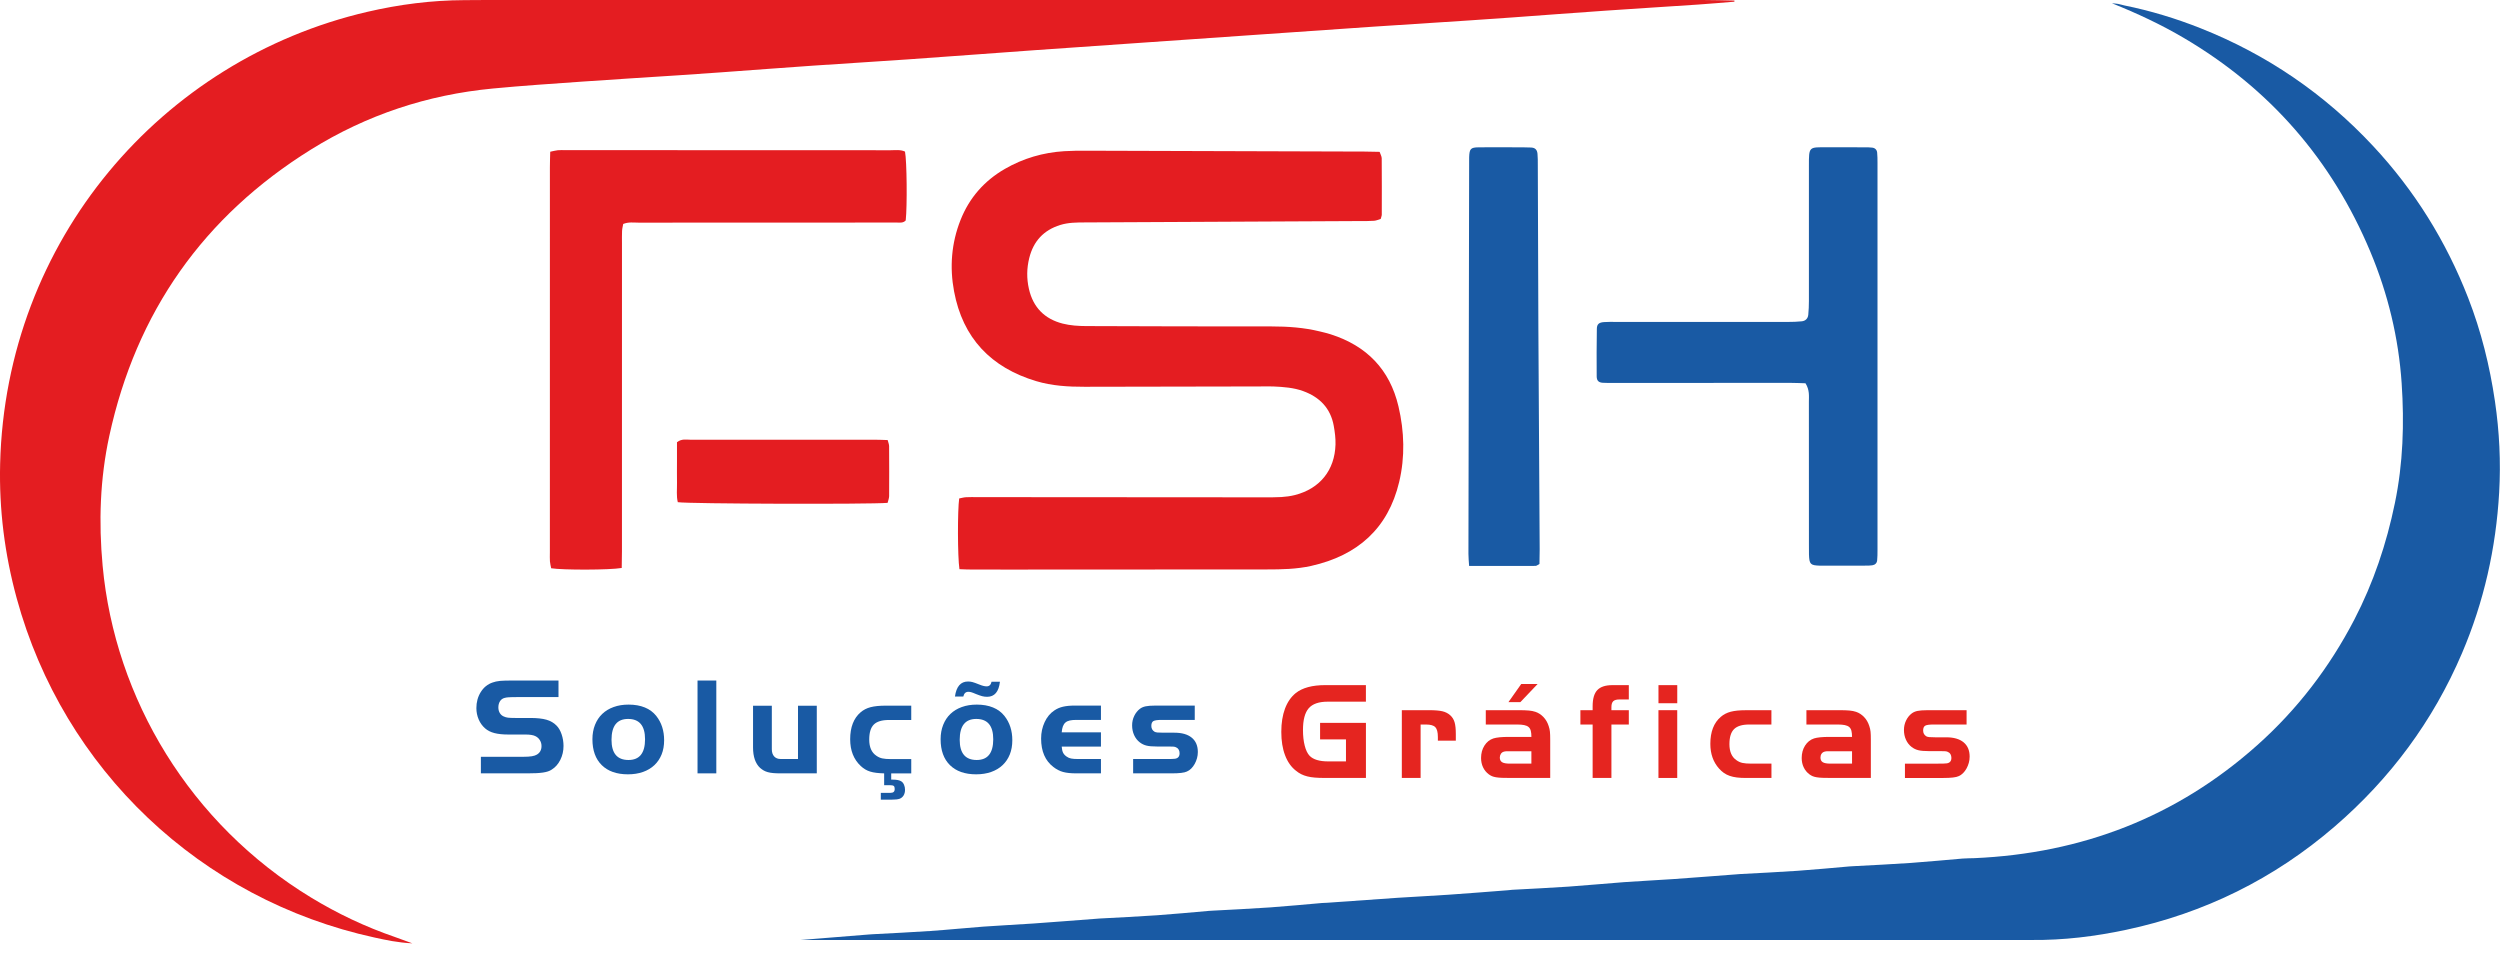
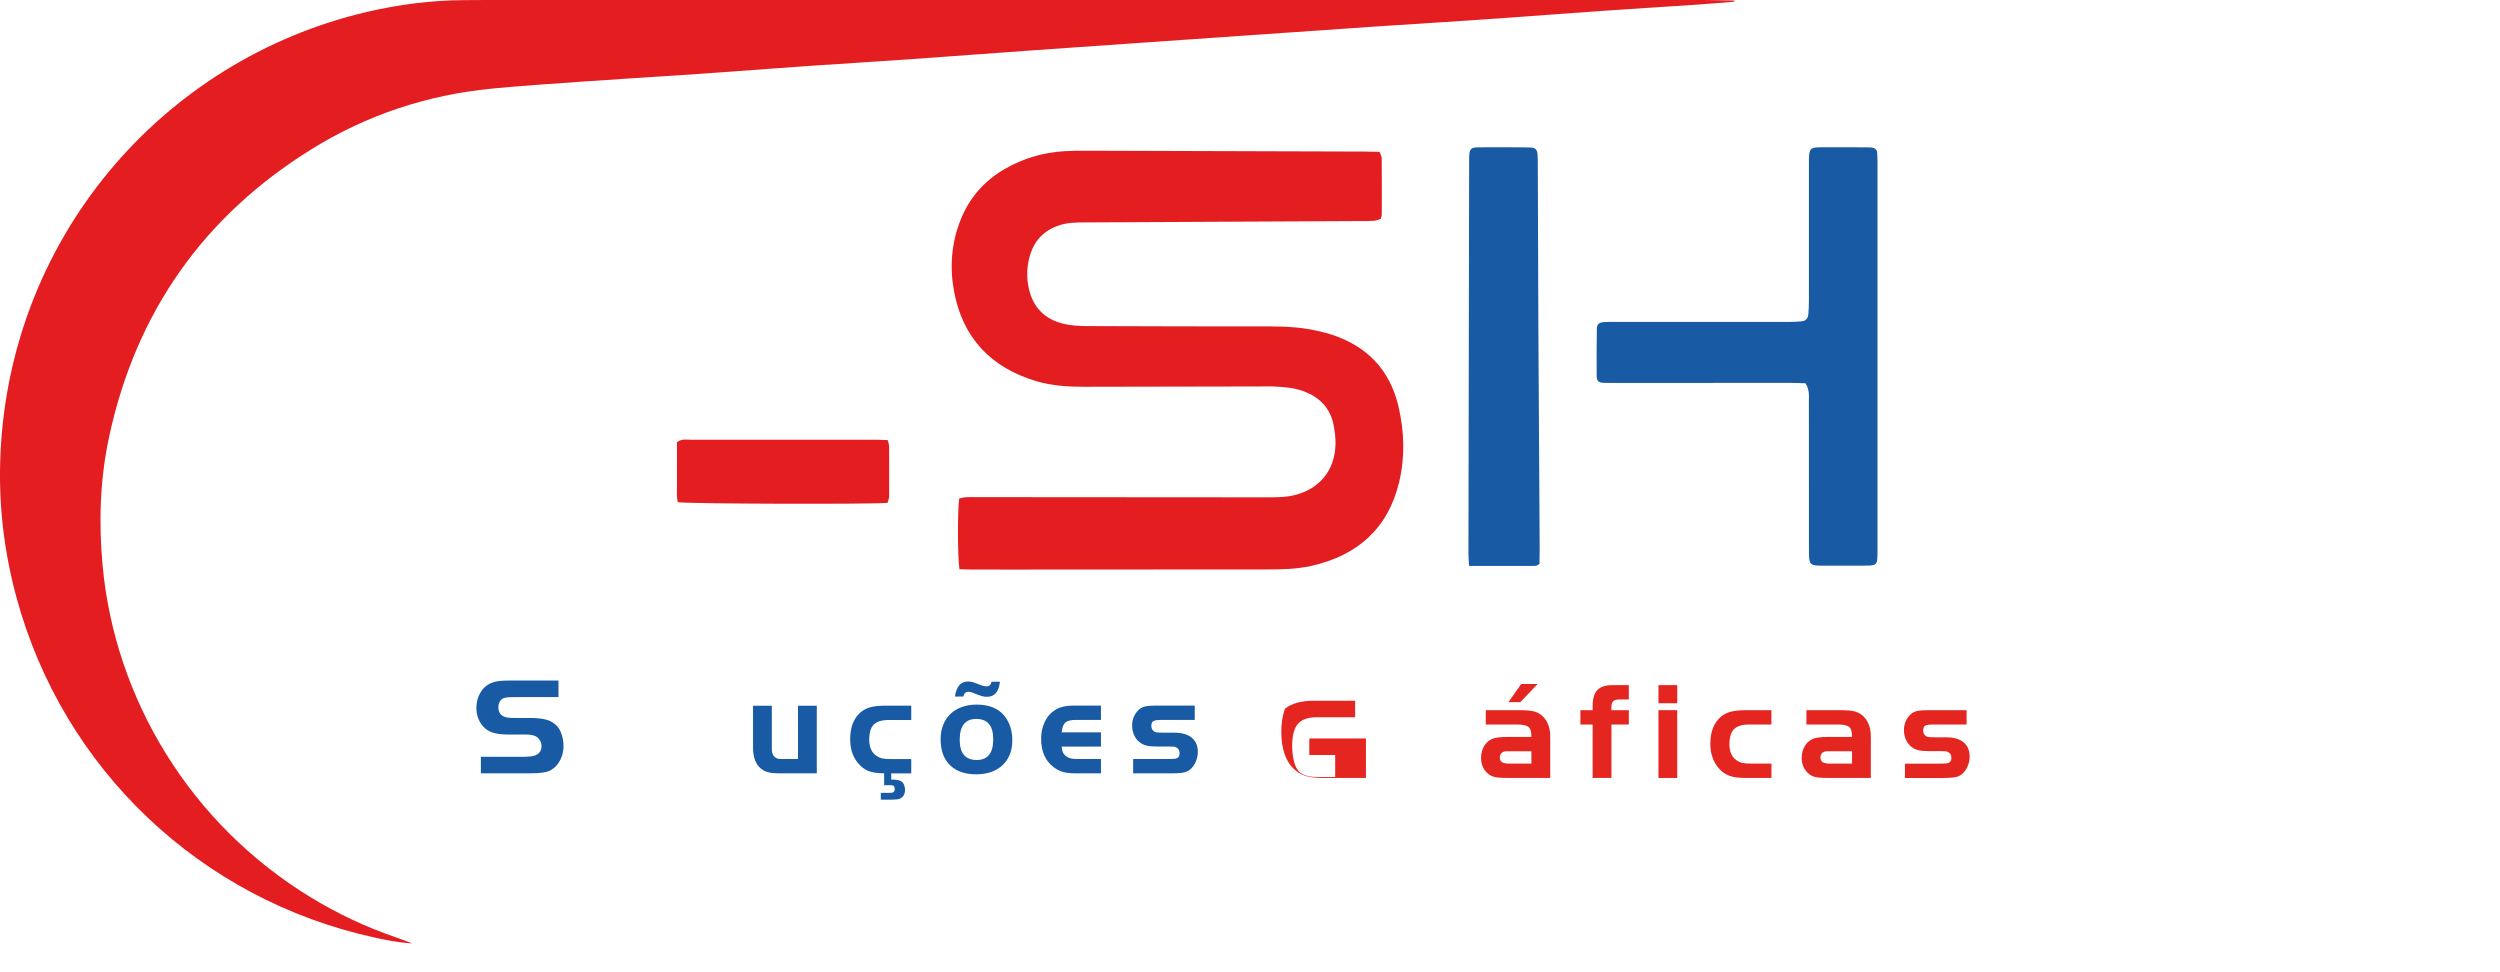
<svg xmlns="http://www.w3.org/2000/svg" xml:space="preserve" style="enable-background:new 0 0 1133.86 440.62;" viewBox="0 0 1133.86 440.62" y="0px" x="0px" id="Camada_1" version="1.1">
  <style type="text/css">
	.st0{fill:#E41D21;}
	.st1{fill:#195AA4;}
	.st2{fill:#E52520;}
</style>
  <g>
    <path d="M402.57,228.07c-8.04,0.7-90.55,0.46-95.16-0.31c-0.7-2.82-0.31-5.82-0.36-8.79   c-0.06-3.21-0.01-6.42-0.01-9.63c0-3.01,0-6.01,0-8.78c2.21-1.71,4.37-1.11,6.38-1.11c27.77-0.04,55.53-0.03,83.3-0.02   c1.87,0,3.73,0.1,5.88,0.16c0.26,1.05,0.64,1.91,0.65,2.78c0.05,7.55,0.06,15.11,0.01,22.66   C403.23,226.08,402.79,227.12,402.57,228.07z" class="st0" />
    <g>
-       <path d="M362.93,426.34c10.32-0.83,20.75-1.67,31.17-2.51c0.59-0.05,1.18-0.09,1.77-0.12    c8.67-0.48,17.35-0.86,26.02-1.46c8.07-0.55,16.12-1.39,24.19-1.99c7.48-0.55,14.98-0.88,22.46-1.4    c9.45-0.66,18.89-1.42,28.33-2.13c0.59-0.04,1.18-0.1,1.77-0.14c8.67-0.48,17.35-0.87,26.01-1.47c7.87-0.54,15.73-1.32,23.59-1.99    c0.59-0.05,1.18-0.07,1.77-0.11c8.67-0.48,17.35-0.86,26.01-1.47c7.87-0.55,15.73-1.33,23.59-2c0.79-0.07,1.58-0.06,2.37-0.11    c10.63-0.75,21.26-1.54,31.89-2.25c7.68-0.51,15.37-0.86,23.05-1.39c9.06-0.62,18.1-1.36,27.15-2.05    c0.59-0.05,1.18-0.16,1.77-0.19c8.48-0.47,16.96-0.85,25.42-1.43c8.46-0.58,16.91-1.42,25.37-2.04c7.48-0.54,14.98-0.88,22.46-1.4    c9.45-0.66,18.89-1.42,28.33-2.13c0.59-0.04,1.18-0.11,1.77-0.14c8.67-0.48,17.35-0.87,26.01-1.47    c7.87-0.54,15.73-1.32,23.59-1.99c0.59-0.05,1.18-0.08,1.77-0.11c8.67-0.48,17.35-0.86,26.01-1.47    c7.87-0.55,15.73-1.34,23.59-1.99c1.77-0.15,3.55-0.1,5.33-0.18c48.71-2.16,91.69-18.62,128.26-51.23    c18.21-16.24,32.78-35.31,44-56.89c8.7-16.73,14.63-34.44,18.45-52.96c3.71-17.99,4.28-36.13,3.06-54.26    c-1.38-20.59-6.19-40.55-14.19-59.67c-17.44-41.7-45.65-74.04-84.57-96.97c-10.39-6.12-21.31-11.22-32.64-15.75    c0.94,0.09,1.88,0.13,2.8,0.29c0.97,0.17,1.91,0.51,2.87,0.7c11.84,2.4,23.36,5.9,34.57,10.35    c30.05,11.92,56.11,29.73,78.17,53.37c18.84,20.18,33.14,43.21,43.15,68.91c5.9,15.15,9.78,30.8,12.15,46.89    c2.02,13.75,2.7,27.56,1.91,41.36c-1.44,25.22-6.9,49.58-16.86,72.91c-13.12,30.74-32.52,56.86-57.75,78.61    c-27.47,23.68-59.06,39.27-94.58,46.84c-14.14,3.01-28.41,4.75-42.89,4.61c-2.77-0.03-5.53,0.01-8.3,0.01    c-181.24,0-362.47,0-543.71,0C367.28,426.34,365.11,426.34,362.93,426.34z" class="st1" />
      <path d="M818.87,173.83c-2.33-0.06-4.58-0.18-6.82-0.18c-26.67,0-53.35,0.02-80.02,0.03c-1.7,0-3.41,0.04-5.1-0.07    c-1.87-0.12-2.75-0.94-2.76-2.91c-0.06-7.19-0.04-14.38,0.07-21.56c0.03-2.14,0.97-2.9,3.29-3.06c1.7-0.12,3.4-0.08,5.1-0.08    c26.11,0,52.21,0.02,78.32,0.01c2.08,0,4.16-0.07,6.22-0.28c1.69-0.17,2.79-1.25,2.96-2.95c0.2-2.06,0.29-4.15,0.29-6.22    c0.02-20.43,0.03-40.86,0-61.29c-0.01-8.93-0.07-8.49,8.31-8.47c5.68,0.02,11.35,0,17.03,0.01c1.13,0,2.27,0.01,3.4,0.15    c1.25,0.16,2.08,0.97,2.21,2.22c0.15,1.5,0.16,3.02,0.16,4.53c0.01,58.65,0.01,117.29,0,175.94c0,1.51-0.01,3.03-0.16,4.53    c-0.13,1.25-0.98,2.03-2.23,2.21c-0.93,0.13-1.88,0.15-2.83,0.15c-6.81,0.01-13.62,0.01-20.43,0.01c-0.19,0-0.38,0-0.57,0    c-4.22-0.14-4.71-0.64-4.86-5.08c-0.05-1.51-0.02-3.03-0.02-4.54c0-21.57,0.01-43.13-0.02-64.7    C820.41,179.6,820.79,176.9,818.87,173.83z" class="st1" />
      <path d="M666.31,256.69c-0.13-2.19-0.32-3.85-0.31-5.51c0.1-59.41,0.21-118.83,0.32-178.24c0-0.57-0.01-1.14,0.01-1.7    c0.14-3.74,0.66-4.37,4.25-4.42c5.3-0.07,10.6-0.02,15.89-0.01c2.65,0.01,5.3-0.03,7.94,0.1c1.85,0.09,2.74,1,2.91,2.85    c0.16,1.69,0.14,3.4,0.14,5.1c0.09,24.79,0.13,49.58,0.26,74.36c0.17,33.3,0.4,66.6,0.59,99.9c0.01,2.25-0.06,4.49-0.1,6.66    c-0.8,0.41-1.28,0.88-1.77,0.88C686.64,256.7,676.81,256.69,666.31,256.69z" class="st1" />
      <g>
        <path d="M218.08,343.24h19.19c1.68,0,3.01-0.09,3.98-0.25c0.97-0.17,1.73-0.42,2.27-0.76     c1.39-0.84,2.08-2.12,2.08-3.85c0-0.97-0.24-1.85-0.73-2.65c-0.48-0.8-1.15-1.41-1.99-1.83c-0.46-0.25-1.08-0.44-1.86-0.57     c-0.78-0.13-1.67-0.19-2.68-0.19h-7.76c-2.52,0-4.64-0.22-6.34-0.66c-1.7-0.44-3.1-1.15-4.2-2.12c-1.26-1.09-2.24-2.45-2.94-4.07     c-0.69-1.62-1.04-3.33-1.04-5.14c0-2.73,0.67-5.17,2-7.29c1.33-2.12,3.12-3.57,5.37-4.32c0.47-0.17,0.97-0.32,1.52-0.44     c0.55-0.13,1.17-0.22,1.87-0.29c0.69-0.06,1.51-0.1,2.43-0.13c0.93-0.02,2-0.03,3.22-0.03h20.83v7.51h-18.81     c-1.01,0-1.8,0.01-2.37,0.03c-0.57,0.02-1.04,0.04-1.42,0.06c-0.38,0.02-0.69,0.05-0.95,0.09c-0.25,0.04-0.55,0.11-0.88,0.19     c-0.88,0.21-1.58,0.71-2.08,1.48c-0.5,0.78-0.76,1.71-0.76,2.81c0,0.97,0.21,1.81,0.63,2.53s1.01,1.24,1.77,1.58     c0.63,0.3,1.29,0.48,1.98,0.57c0.69,0.08,1.8,0.13,3.31,0.13h6.74c3.07,0,5.52,0.26,7.37,0.79c1.85,0.53,3.38,1.42,4.6,2.68     c0.96,0.97,1.73,2.29,2.3,3.98c0.56,1.68,0.85,3.43,0.85,5.24c0,2.27-0.48,4.38-1.45,6.31c-0.97,1.94-2.27,3.41-3.91,4.42     c-0.5,0.34-1.07,0.61-1.7,0.82c-0.63,0.21-1.38,0.38-2.24,0.51c-0.86,0.13-1.86,0.22-3,0.28c-1.13,0.06-2.48,0.09-4.04,0.09     h-21.14V343.24z" class="st1" />
-         <path d="M285.11,319.57c2.78,0,5.23,0.43,7.35,1.3c2.12,0.86,3.86,2.16,5.21,3.88c2.36,2.99,3.54,6.65,3.54,10.98     c0,2.4-0.38,4.54-1.14,6.44c-0.76,1.89-1.85,3.51-3.28,4.86c-1.43,1.35-3.16,2.38-5.18,3.09c-2.02,0.71-4.29,1.07-6.82,1.07     c-5.09,0-9.05-1.39-11.87-4.17c-2.82-2.78-4.23-6.69-4.23-11.74c0-2.4,0.39-4.58,1.17-6.53c0.78-1.96,1.87-3.61,3.28-4.95     c1.41-1.35,3.12-2.39,5.14-3.12C280.32,319.93,282.59,319.57,285.11,319.57z M284.86,326.07c-5.01,0-7.51,3.15-7.51,9.47     c0,6.1,2.57,9.15,7.7,9.15c5.01,0,7.51-3.13,7.51-9.41C292.56,329.14,289.99,326.07,284.86,326.07z" class="st1" />
-         <path d="M316.36,350.75v-42.1h8.52v42.1H316.36z" class="st1" />
        <path d="M361.93,320.07h8.52v30.68h-16.6c-1.22,0-2.28-0.04-3.19-0.13c-0.91-0.08-1.7-0.22-2.4-0.41     s-1.31-0.44-1.86-0.75c-0.55-0.31-1.09-0.7-1.64-1.16c-2.15-2-3.22-5.1-3.22-9.3v-18.93h8.52v19.75c0,1.39,0.35,2.47,1.06,3.25     c0.71,0.78,1.69,1.17,2.94,1.17h7.87V320.07z" class="st1" />
        <path d="M404.22,353.59h0.63c1.85,0,3.18,0.27,3.98,0.82c0.51,0.34,0.91,0.85,1.2,1.55c0.3,0.69,0.44,1.44,0.44,2.24     c0,1.01-0.22,1.87-0.66,2.59c-0.44,0.71-1.06,1.22-1.86,1.51c-0.76,0.25-1.94,0.38-3.54,0.38h-4.92v-3.09h4.42     c1.26,0,1.89-0.57,1.89-1.7c0-0.72-0.15-1.19-0.44-1.42c-0.3-0.23-0.86-0.35-1.7-0.35H401v-5.36c-1.35-0.04-2.54-0.13-3.57-0.25     c-1.03-0.13-1.96-0.31-2.78-0.57c-0.82-0.25-1.58-0.59-2.27-1.01c-0.69-0.42-1.36-0.92-1.99-1.51c-3.2-2.99-4.8-7.03-4.8-12.12     c0-5.47,1.58-9.55,4.73-12.24c1.26-1.09,2.78-1.87,4.54-2.33c1.77-0.46,4.08-0.69,6.94-0.69h11.49v6.5h-10.1     c-3.2,0-5.49,0.69-6.88,2.07c-1.39,1.38-2.08,3.66-2.08,6.83c0,3.43,1.07,5.87,3.22,7.31c0.84,0.6,1.73,1,2.68,1.21     c0.95,0.21,2.28,0.32,4.01,0.32h9.15v6.5h-9.09V353.59z" class="st1" />
        <path d="M443.03,319.57c2.78,0,5.23,0.43,7.35,1.3c2.12,0.86,3.86,2.16,5.21,3.88c2.36,2.99,3.54,6.65,3.54,10.98     c0,2.4-0.38,4.54-1.14,6.44c-0.76,1.89-1.85,3.51-3.28,4.86c-1.43,1.35-3.16,2.38-5.18,3.09c-2.02,0.71-4.29,1.07-6.82,1.07     c-5.09,0-9.05-1.39-11.87-4.17c-2.82-2.78-4.23-6.69-4.23-11.74c0-2.4,0.39-4.58,1.17-6.53c0.78-1.96,1.87-3.61,3.28-4.95     c1.41-1.35,3.12-2.39,5.14-3.12C438.24,319.93,440.51,319.57,443.03,319.57z M453.51,309.21c-0.51,4.54-2.44,6.82-5.81,6.82     c-0.76,0-1.51-0.09-2.24-0.28c-0.74-0.19-1.67-0.52-2.81-0.98c-0.97-0.42-1.68-0.69-2.15-0.82c-0.46-0.13-0.91-0.19-1.33-0.19     c-1.18,0-1.94,0.72-2.27,2.15h-3.79c0.63-4.54,2.61-6.82,5.93-6.82c0.67,0,1.34,0.08,1.99,0.25c0.65,0.17,1.65,0.53,3,1.07     c0.84,0.34,1.51,0.57,2.02,0.69c0.5,0.13,0.99,0.19,1.45,0.19c1.18,0,1.91-0.69,2.21-2.08H453.51z M442.78,326.07     c-5.01,0-7.51,3.15-7.51,9.47c0,6.1,2.57,9.15,7.7,9.15c5.01,0,7.51-3.13,7.51-9.41C450.48,329.14,447.91,326.07,442.78,326.07z" class="st1" />
        <path d="M499.33,338.63h-17.8c0.09,1.19,0.3,2.12,0.63,2.78c0.34,0.66,0.88,1.25,1.64,1.76     c0.59,0.43,1.26,0.71,2.02,0.86c0.76,0.15,1.81,0.22,3.16,0.22h10.35v6.5H488.1c-2.44,0-4.43-0.21-5.96-0.63     c-1.54-0.42-3-1.18-4.39-2.27c-3.7-2.82-5.56-7.11-5.56-12.88c0-2.69,0.54-5.18,1.61-7.48c1.07-2.29,2.54-4.05,4.39-5.27     c1.18-0.8,2.49-1.37,3.94-1.7c1.45-0.34,3.23-0.51,5.33-0.51h11.87v6.5H488.1c-1.14,0-2.11,0.09-2.9,0.26     c-0.8,0.17-1.45,0.48-1.96,0.91c-0.5,0.43-0.89,1.01-1.17,1.74c-0.27,0.73-0.45,1.64-0.54,2.71h17.8V338.63z" class="st1" />
        <path d="M541.88,326.51h-15.02c-1.89,0-3.15,0.18-3.76,0.54c-0.61,0.36-0.92,1.09-0.92,2.2     c0,1.15,0.48,2.02,1.45,2.62c0.29,0.17,0.73,0.29,1.33,0.35c0.59,0.06,1.49,0.09,2.71,0.09h4.99c3.41,0,6.03,0.76,7.86,2.27     c1.83,1.51,2.75,3.68,2.75,6.5c0,0.97-0.13,1.9-0.38,2.81c-0.25,0.91-0.6,1.76-1.04,2.56c-0.44,0.8-0.97,1.51-1.58,2.12     c-0.61,0.61-1.27,1.06-1.99,1.36c-1.14,0.55-3.43,0.82-6.88,0.82h-17.48v-6.5h15.02c1.05,0,1.89-0.01,2.52-0.03     c0.63-0.02,1.12-0.05,1.45-0.1c1.39-0.21,2.08-1.04,2.08-2.49c0-0.64-0.14-1.19-0.41-1.66c-0.27-0.47-0.66-0.81-1.17-1.02     c-0.29-0.17-0.69-0.28-1.2-0.32c-0.51-0.04-1.28-0.06-2.34-0.06h-5.18c-2.02,0-3.59-0.13-4.7-0.41     c-1.12-0.27-2.14-0.77-3.06-1.48c-1.1-0.84-1.95-1.94-2.56-3.28c-0.61-1.34-0.91-2.82-0.91-4.42c0-1.51,0.31-2.94,0.95-4.26     c0.63-1.33,1.49-2.41,2.59-3.25c0.72-0.55,1.59-0.92,2.62-1.13c1.03-0.21,2.43-0.32,4.2-0.32h18.05V326.51z" class="st1" />
      </g>
    </g>
    <g>
      <g>
        <path d="M786.63,0.76c-5.49,0.44-10.97,0.94-16.46,1.31c-14.19,0.96-28.38,1.82-42.57,2.81     c-13.99,0.97-27.97,2.04-41.95,3.05c-6.5,0.47-13,0.92-19.5,1.35c-14.39,0.95-28.77,1.84-43.16,2.81     c-17.14,1.16-34.28,2.37-51.42,3.56c-17.14,1.19-34.28,2.38-51.42,3.57c-16.94,1.18-33.89,2.33-50.83,3.54     c-19.3,1.38-38.6,2.85-57.91,4.2c-14.18,1-28.38,1.83-42.56,2.81c-13.99,0.97-27.97,2.04-41.95,3.05c-6.5,0.47-13,0.92-19.5,1.35     c-14.39,0.95-28.78,1.81-43.16,2.83c-13.59,0.96-27.19,1.86-40.75,3.15c-29.58,2.81-57.17,11.96-82.38,27.63     c-48.79,30.33-79.35,73.77-91.53,129.91c-4.22,19.42-4.87,39.1-3.03,58.94c5.59,60.3,39.67,117.08,94.53,150.44     c12.02,7.31,24.66,13.3,37.97,17.88c2.23,0.77,4.43,1.61,7.98,2.9c-6.75-0.34-11.98-1.51-17.17-2.64     C90.98,407.99,28.78,349,7.57,271.32c-5.45-19.94-8.02-40.28-7.51-60.94C2.58,108.86,73.39,27.04,166.6,5.37     c14.46-3.36,29.14-5.25,44.02-5.31C213.97,0.04,217.33,0,220.69,0c184.13,0,368.26,0,552.39,0.01c4.52,0,9.04,0.15,13.56,0.24     C786.63,0.42,786.63,0.59,786.63,0.76z" class="st0" />
        <path d="M435.15,258.15c-0.86-5.52-0.89-26.97-0.11-32.08c0.96-0.18,2.02-0.5,3.1-0.56c1.7-0.1,3.4-0.04,5.11-0.04     c43.15,0.03,86.29,0.07,129.44,0.09c2.84,0,5.68,0.05,8.51-0.13c2.06-0.13,4.15-0.41,6.15-0.92     c11.28-2.89,18.04-11.27,18.36-22.93c0.08-2.8-0.3-5.66-0.79-8.43c-1.44-8.02-6.42-13.07-13.9-15.78     c-4.31-1.56-8.86-1.88-13.4-2.09c-2.08-0.09-4.16-0.02-6.24-0.01c-26.49,0.05-52.99,0.11-79.48,0.15     c-7.4,0.01-14.74-0.41-21.9-2.55c-20.56-6.15-33.33-19.55-37.29-40.73c-2.05-10.95-1.22-21.88,2.94-32.37     c3.98-10.04,10.73-17.74,20.06-23.14c8.33-4.82,17.35-7.45,26.93-8.06c3.4-0.22,6.81-0.23,10.21-0.22     c42.01,0.12,84.02,0.25,126.03,0.39c2.25,0.01,4.49,0.09,6.84,0.13c0.4,1.19,0.94,2.05,0.95,2.92     c0.07,8.51,0.05,17.03,0.03,25.54c0,0.54-0.26,1.08-0.48,1.96c-0.92,0.27-1.94,0.76-2.99,0.84c-2.07,0.16-4.16,0.12-6.24,0.13     c-41.63,0.21-83.26,0.41-124.89,0.62c-3.78,0.02-7.54,0.01-11.24,1.16c-7.54,2.35-12.14,7.35-14.04,14.95     c-1.17,4.67-1.23,9.33-0.16,14.04c1.91,8.41,7.14,13.65,15.33,15.74c3.43,0.87,7.11,1.11,10.67,1.12     c28.01,0.13,56.01,0.16,84.02,0.16c7.4,0,14.74,0.51,21.95,2.28c1.65,0.4,3.31,0.79,4.93,1.31c16.26,5.21,26.75,15.9,30.7,32.66     c2.68,11.4,3.03,22.93,0.32,34.31c-5.04,21.16-18.94,33.34-39.83,38.04c-6.7,1.51-13.51,1.62-20.32,1.62     c-38.23,0.03-76.45,0.04-114.68,0.06c-6.24,0-12.49,0.01-18.73-0.01C439.13,258.33,437.26,258.22,435.15,258.15z" class="st0" />
-         <path d="M281.98,257.6c-5.35,0.95-26.85,0.98-32,0.13c-0.18-0.97-0.47-2.03-0.56-3.11c-0.1-1.32-0.03-2.65-0.03-3.97     c0-58.26,0-116.52,0.01-174.79c0-2.24,0.09-4.48,0.15-7.04c1.3-0.27,2.34-0.57,3.4-0.68c1.12-0.11,2.27-0.05,3.4-0.05     c49.18,0.01,98.36,0.02,147.55,0.05c2.22,0,4.51-0.37,6.56,0.62c0.84,4.28,1.03,24.76,0.32,31.21c-1.19,1.32-2.78,0.95-4.25,0.96     c-8.51,0.04-17.02,0.02-25.54,0.02c-30.46,0-60.91,0-91.37,0.03c-2.24,0-4.53-0.39-6.97,0.6c-0.17,0.99-0.47,2.06-0.52,3.15     c-0.09,1.89-0.04,3.78-0.04,5.67c0,46.53,0,93.07-0.01,139.6C282.09,252.45,282.02,254.89,281.98,257.6z" class="st0" />
      </g>
      <g>
-         <path d="M619.51,327.84v24.99H600.7c-1.64,0-3.09-0.05-4.36-0.16c-1.26-0.1-2.4-0.28-3.41-0.54     c-1.01-0.25-1.94-0.59-2.78-1.01c-0.84-0.42-1.64-0.95-2.4-1.58c-2.15-1.68-3.79-4.02-4.92-7c-1.14-2.99-1.7-6.52-1.7-10.6     c0-4.04,0.56-7.55,1.67-10.54c1.12-2.99,2.75-5.34,4.89-7.07c3.03-2.4,7.49-3.6,13.38-3.6h18.43v7.51h-17.36c-4,0-6.86,1-8.59,3     c-1.73,2-2.59,5.29-2.59,9.88c0,2.65,0.26,5.01,0.79,7.07c0.52,2.06,1.27,3.6,2.23,4.61c1.64,1.68,4.45,2.53,8.43,2.53h8.05     v-9.97h-11.74v-7.51H619.51z" class="st2" />
-         <path d="M648.29,322.1c2.57,0,4.54,0.17,5.93,0.5c1.39,0.33,2.56,0.94,3.53,1.81c0.93,0.83,1.58,1.88,1.96,3.13     c0.38,1.25,0.57,3.04,0.57,5.35v3.03h-8.14v-1.64c0-2.19-0.39-3.68-1.16-4.48c-0.77-0.8-2.18-1.2-4.23-1.2h-2.44v24.24h-8.52     V322.1H648.29z" class="st2" />
+         <path d="M619.51,327.84v24.99H600.7c-1.64,0-3.09-0.05-4.36-0.16c-1.26-0.1-2.4-0.28-3.41-0.54     c-1.01-0.25-1.94-0.59-2.78-1.01c-0.84-0.42-1.64-0.95-2.4-1.58c-2.15-1.68-3.79-4.02-4.92-7c-1.14-2.99-1.7-6.52-1.7-10.6     c0-4.04,0.56-7.55,1.67-10.54c3.03-2.4,7.49-3.6,13.38-3.6h18.43v7.51h-17.36c-4,0-6.86,1-8.59,3     c-1.73,2-2.59,5.29-2.59,9.88c0,2.65,0.26,5.01,0.79,7.07c0.52,2.06,1.27,3.6,2.23,4.61c1.64,1.68,4.45,2.53,8.43,2.53h8.05     v-9.97h-11.74v-7.51H619.51z" class="st2" />
        <path d="M694.56,334.22c0-1.12-0.09-2.04-0.28-2.78c-0.19-0.73-0.53-1.3-1.01-1.71c-0.48-0.41-1.15-0.7-1.99-0.87     c-0.84-0.17-1.89-0.26-3.15-0.26h-14.26v-6.5h14.26c1.26,0,2.31,0.01,3.15,0.03c0.84,0.02,1.56,0.06,2.15,0.13     c0.59,0.06,1.11,0.14,1.55,0.22c0.44,0.09,0.92,0.21,1.43,0.38c1.36,0.46,2.56,1.25,3.63,2.37c1.06,1.12,1.84,2.47,2.35,4.07     c0.3,0.88,0.49,1.73,0.57,2.56c0.09,0.82,0.13,2.05,0.13,3.69v17.29h-17.8c-1.64,0-3-0.02-4.07-0.06     c-1.07-0.04-1.98-0.13-2.71-0.25c-0.74-0.13-1.35-0.29-1.83-0.5c-0.48-0.21-0.96-0.48-1.42-0.82c-1.13-0.84-2.01-1.9-2.62-3.18     c-0.61-1.28-0.91-2.69-0.91-4.25c0-2.14,0.51-4.02,1.54-5.63c1.03-1.61,2.38-2.69,4.06-3.24c1.47-0.46,3.78-0.69,6.92-0.69     H694.56z M684.78,340.72c-0.5,0-0.89,0-1.17,0c-0.27,0-0.49,0.01-0.66,0.03c-0.17,0.02-0.32,0.04-0.44,0.06     c-0.13,0.02-0.27,0.05-0.44,0.1c-0.59,0.17-1.04,0.5-1.36,0.99c-0.32,0.49-0.48,1.05-0.48,1.69c0,0.98,0.35,1.68,1.04,2.11     c0.69,0.43,1.86,0.64,3.5,0.64h9.78v-5.62H684.78z M689.56,318.44h-5.41l5.79-8.21h7.43L689.56,318.44z" class="st2" />
        <path d="M716.78,328.6v-6.5h5.55v-1.83c0-3.37,0.71-5.8,2.13-7.29c1.42-1.49,3.7-2.24,6.83-2.24h7.45v6.5h-4.29     c-1.3,0-2.23,0.27-2.78,0.8c-0.55,0.53-0.82,1.42-0.82,2.65v1.41h7.89v6.5h-7.89v24.24h-8.52V328.6H716.78z" class="st2" />
        <path d="M752.19,310.74h8.52v8.21h-8.52V310.74z M760.7,322.1v30.74h-8.52V322.1H760.7z" class="st2" />
        <path d="M803.44,328.6h-10.1c-3.15,0-5.44,0.69-6.85,2.07c-1.41,1.38-2.12,3.66-2.12,6.83     c0,3.43,1.07,5.87,3.22,7.31c0.84,0.6,1.73,1,2.68,1.21c0.95,0.21,2.28,0.32,4.01,0.32h9.15v6.5h-11.55     c-1.56,0-2.94-0.07-4.14-0.22c-1.2-0.15-2.28-0.39-3.25-0.73c-0.97-0.34-1.84-0.78-2.62-1.32c-0.78-0.55-1.5-1.2-2.18-1.96     c-2.65-2.95-3.98-6.69-3.98-11.24c0-5.47,1.58-9.55,4.73-12.24c1.26-1.09,2.77-1.87,4.51-2.33c1.75-0.46,4.05-0.69,6.91-0.69     h11.55V328.6z" class="st2" />
        <path d="M839.98,334.22c0-1.12-0.09-2.04-0.28-2.78c-0.19-0.73-0.53-1.3-1.01-1.71c-0.48-0.41-1.15-0.7-1.99-0.87     c-0.84-0.17-1.89-0.26-3.15-0.26h-14.26v-6.5h14.26c1.26,0,2.31,0.01,3.15,0.03c0.84,0.02,1.56,0.06,2.15,0.13     c0.59,0.06,1.11,0.14,1.55,0.22c0.44,0.09,0.92,0.21,1.43,0.38c1.36,0.46,2.56,1.25,3.63,2.37c1.06,1.12,1.84,2.47,2.35,4.07     c0.3,0.88,0.49,1.73,0.57,2.56c0.09,0.82,0.13,2.05,0.13,3.69v17.29h-17.8c-1.64,0-3-0.02-4.07-0.06     c-1.07-0.04-1.98-0.13-2.71-0.25c-0.74-0.13-1.35-0.29-1.83-0.5c-0.48-0.21-0.96-0.48-1.42-0.82c-1.13-0.84-2.01-1.9-2.62-3.18     c-0.61-1.28-0.91-2.69-0.91-4.25c0-2.14,0.51-4.02,1.54-5.63c1.03-1.61,2.38-2.69,4.06-3.24c1.47-0.46,3.78-0.69,6.92-0.69     H839.98z M830.2,340.72c-0.5,0-0.89,0-1.17,0s-0.49,0.01-0.66,0.03c-0.17,0.02-0.32,0.04-0.44,0.06     c-0.13,0.02-0.27,0.05-0.44,0.1c-0.59,0.17-1.04,0.5-1.36,0.99c-0.32,0.49-0.47,1.05-0.47,1.69c0,0.98,0.35,1.68,1.04,2.11     c0.69,0.43,1.86,0.64,3.5,0.64h9.78v-5.62H830.2z" class="st2" />
        <path d="M891.93,328.6h-15.02c-1.89,0-3.15,0.18-3.76,0.54c-0.61,0.36-0.92,1.09-0.92,2.2     c0,1.15,0.48,2.02,1.45,2.62c0.29,0.17,0.73,0.29,1.33,0.35c0.59,0.06,1.49,0.09,2.71,0.09h4.99c3.41,0,6.03,0.76,7.86,2.27     c1.83,1.51,2.75,3.68,2.75,6.5c0,0.97-0.13,1.9-0.38,2.81c-0.25,0.91-0.6,1.76-1.04,2.56c-0.44,0.8-0.97,1.51-1.58,2.12     c-0.61,0.61-1.27,1.06-1.99,1.36c-1.14,0.55-3.43,0.82-6.88,0.82h-17.48v-6.5h15.02c1.05,0,1.89-0.01,2.52-0.03     c0.63-0.02,1.12-0.05,1.45-0.1c1.39-0.21,2.08-1.04,2.08-2.49c0-0.64-0.14-1.19-0.41-1.66c-0.27-0.47-0.66-0.81-1.17-1.02     c-0.29-0.17-0.69-0.28-1.2-0.32c-0.51-0.04-1.28-0.06-2.33-0.06h-5.18c-2.02,0-3.59-0.13-4.7-0.41     c-1.12-0.27-2.14-0.77-3.06-1.48c-1.1-0.84-1.95-1.94-2.56-3.28c-0.61-1.34-0.91-2.82-0.91-4.42c0-1.51,0.31-2.94,0.95-4.26     c0.63-1.33,1.49-2.41,2.59-3.25c0.72-0.55,1.59-0.92,2.62-1.13c1.03-0.21,2.43-0.32,4.2-0.32h18.05V328.6z" class="st2" />
      </g>
    </g>
  </g>
</svg>